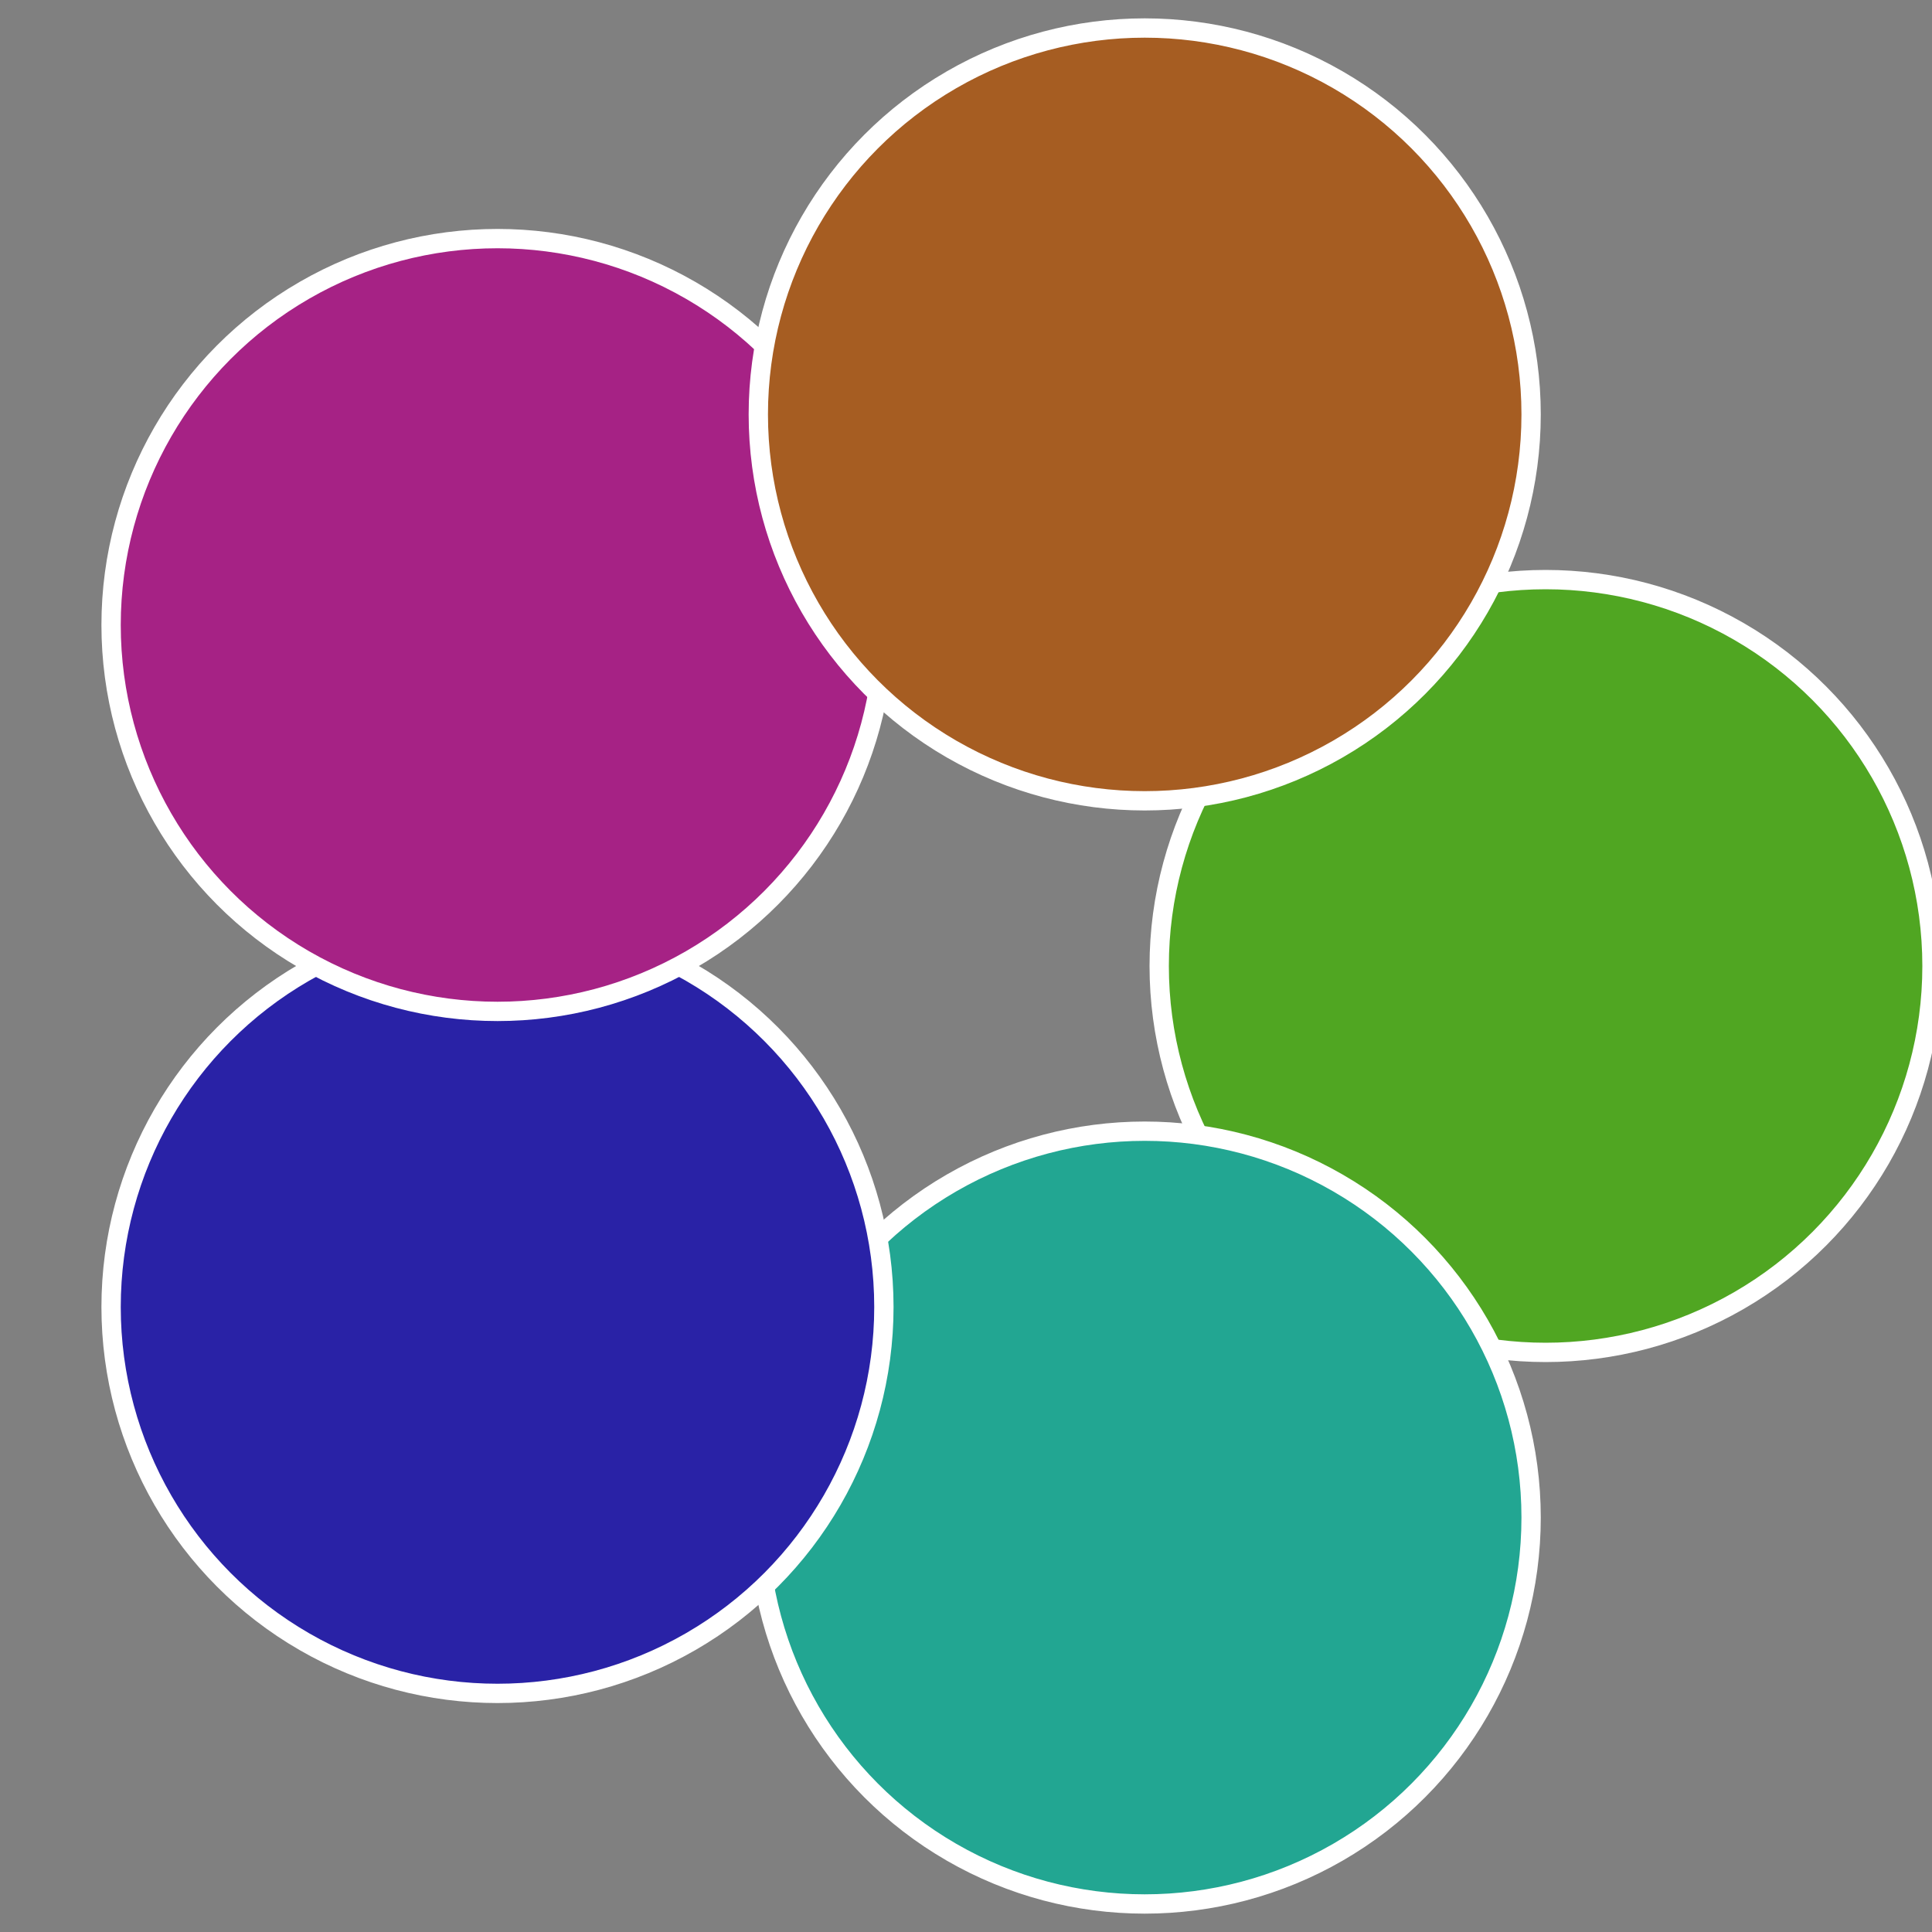
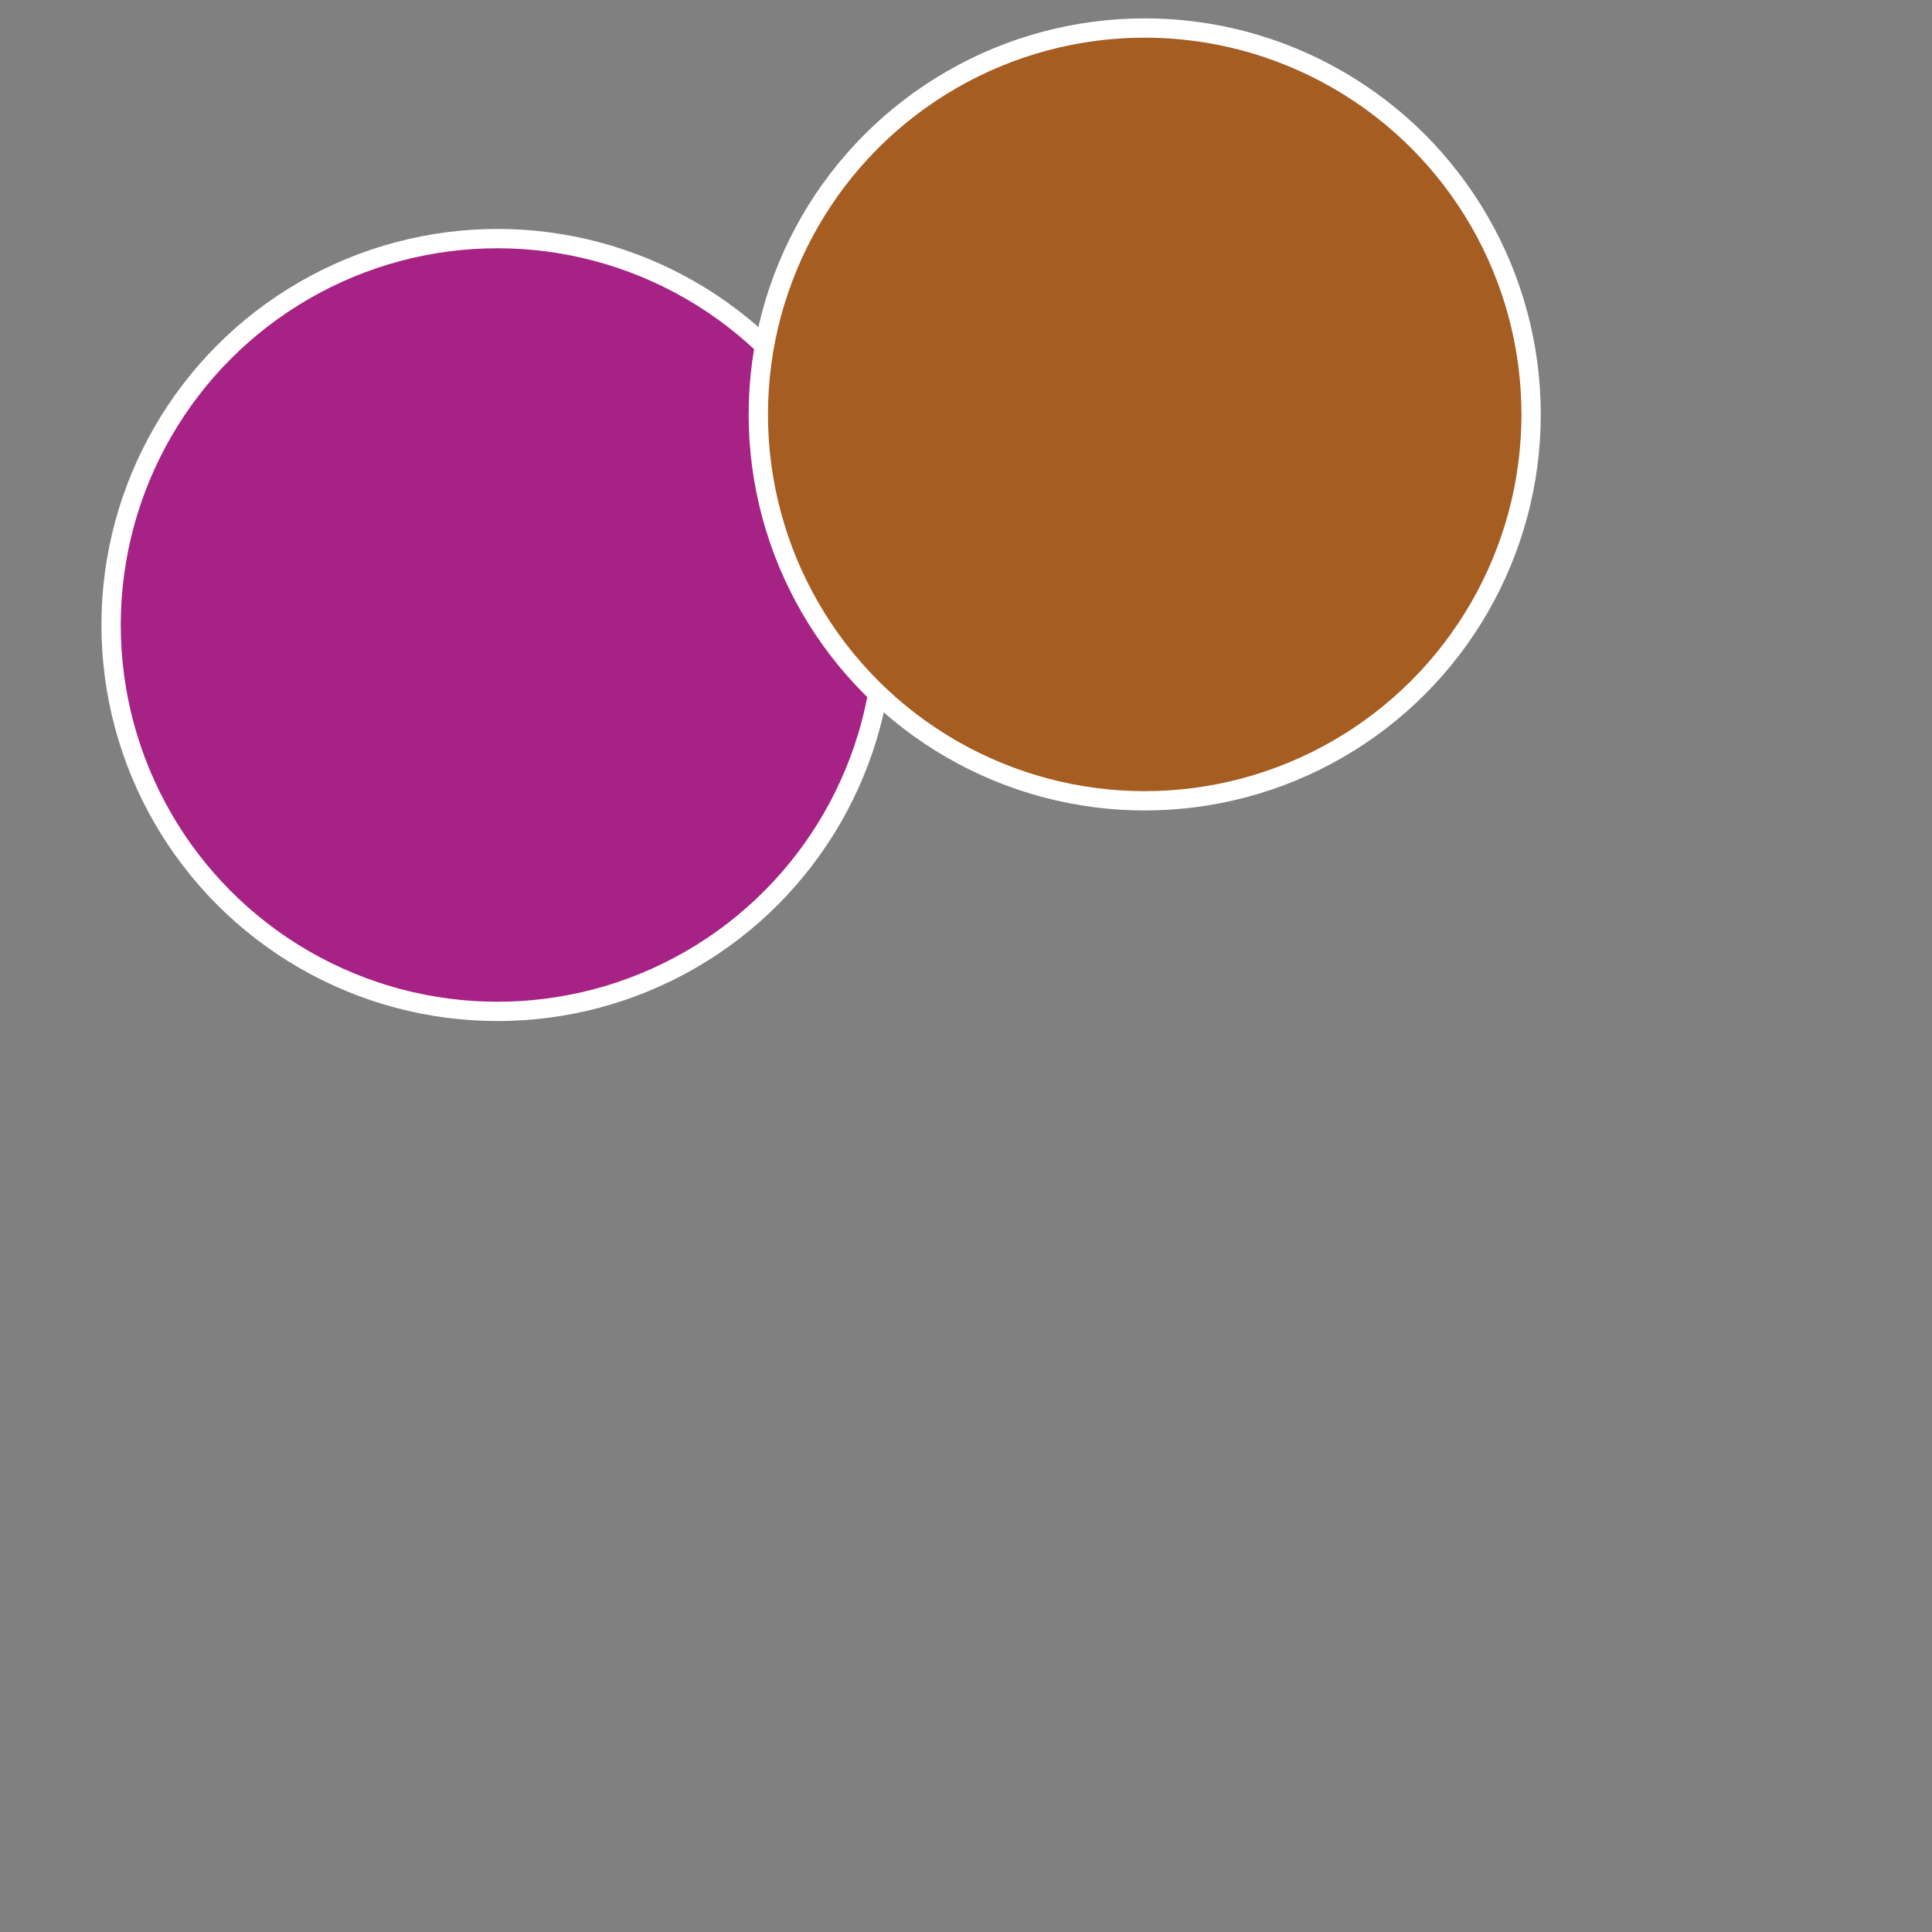
<svg xmlns="http://www.w3.org/2000/svg" width="500" height="500" viewBox="-1 -1 2 2">
  <rect x="-1" y="-1" width="2" height="2" fill="#808080" stroke="none" />
-   <circle cx="0.6" cy="0" r="0.4" fill="#50a622" stroke="#fff" stroke-width="1%" />
-   <circle cx="0.185" cy="0.571" r="0.4" fill="#22a692" stroke="#fff" stroke-width="1%" />
-   <circle cx="-0.485" cy="0.353" r="0.4" fill="#2922a6" stroke="#fff" stroke-width="1%" />
  <circle cx="-0.485" cy="-0.353" r="0.4" fill="#a62285" stroke="#fff" stroke-width="1%" />
  <circle cx="0.185" cy="-0.571" r="0.4" fill="#a65d22" stroke="#fff" stroke-width="1%" />
</svg>